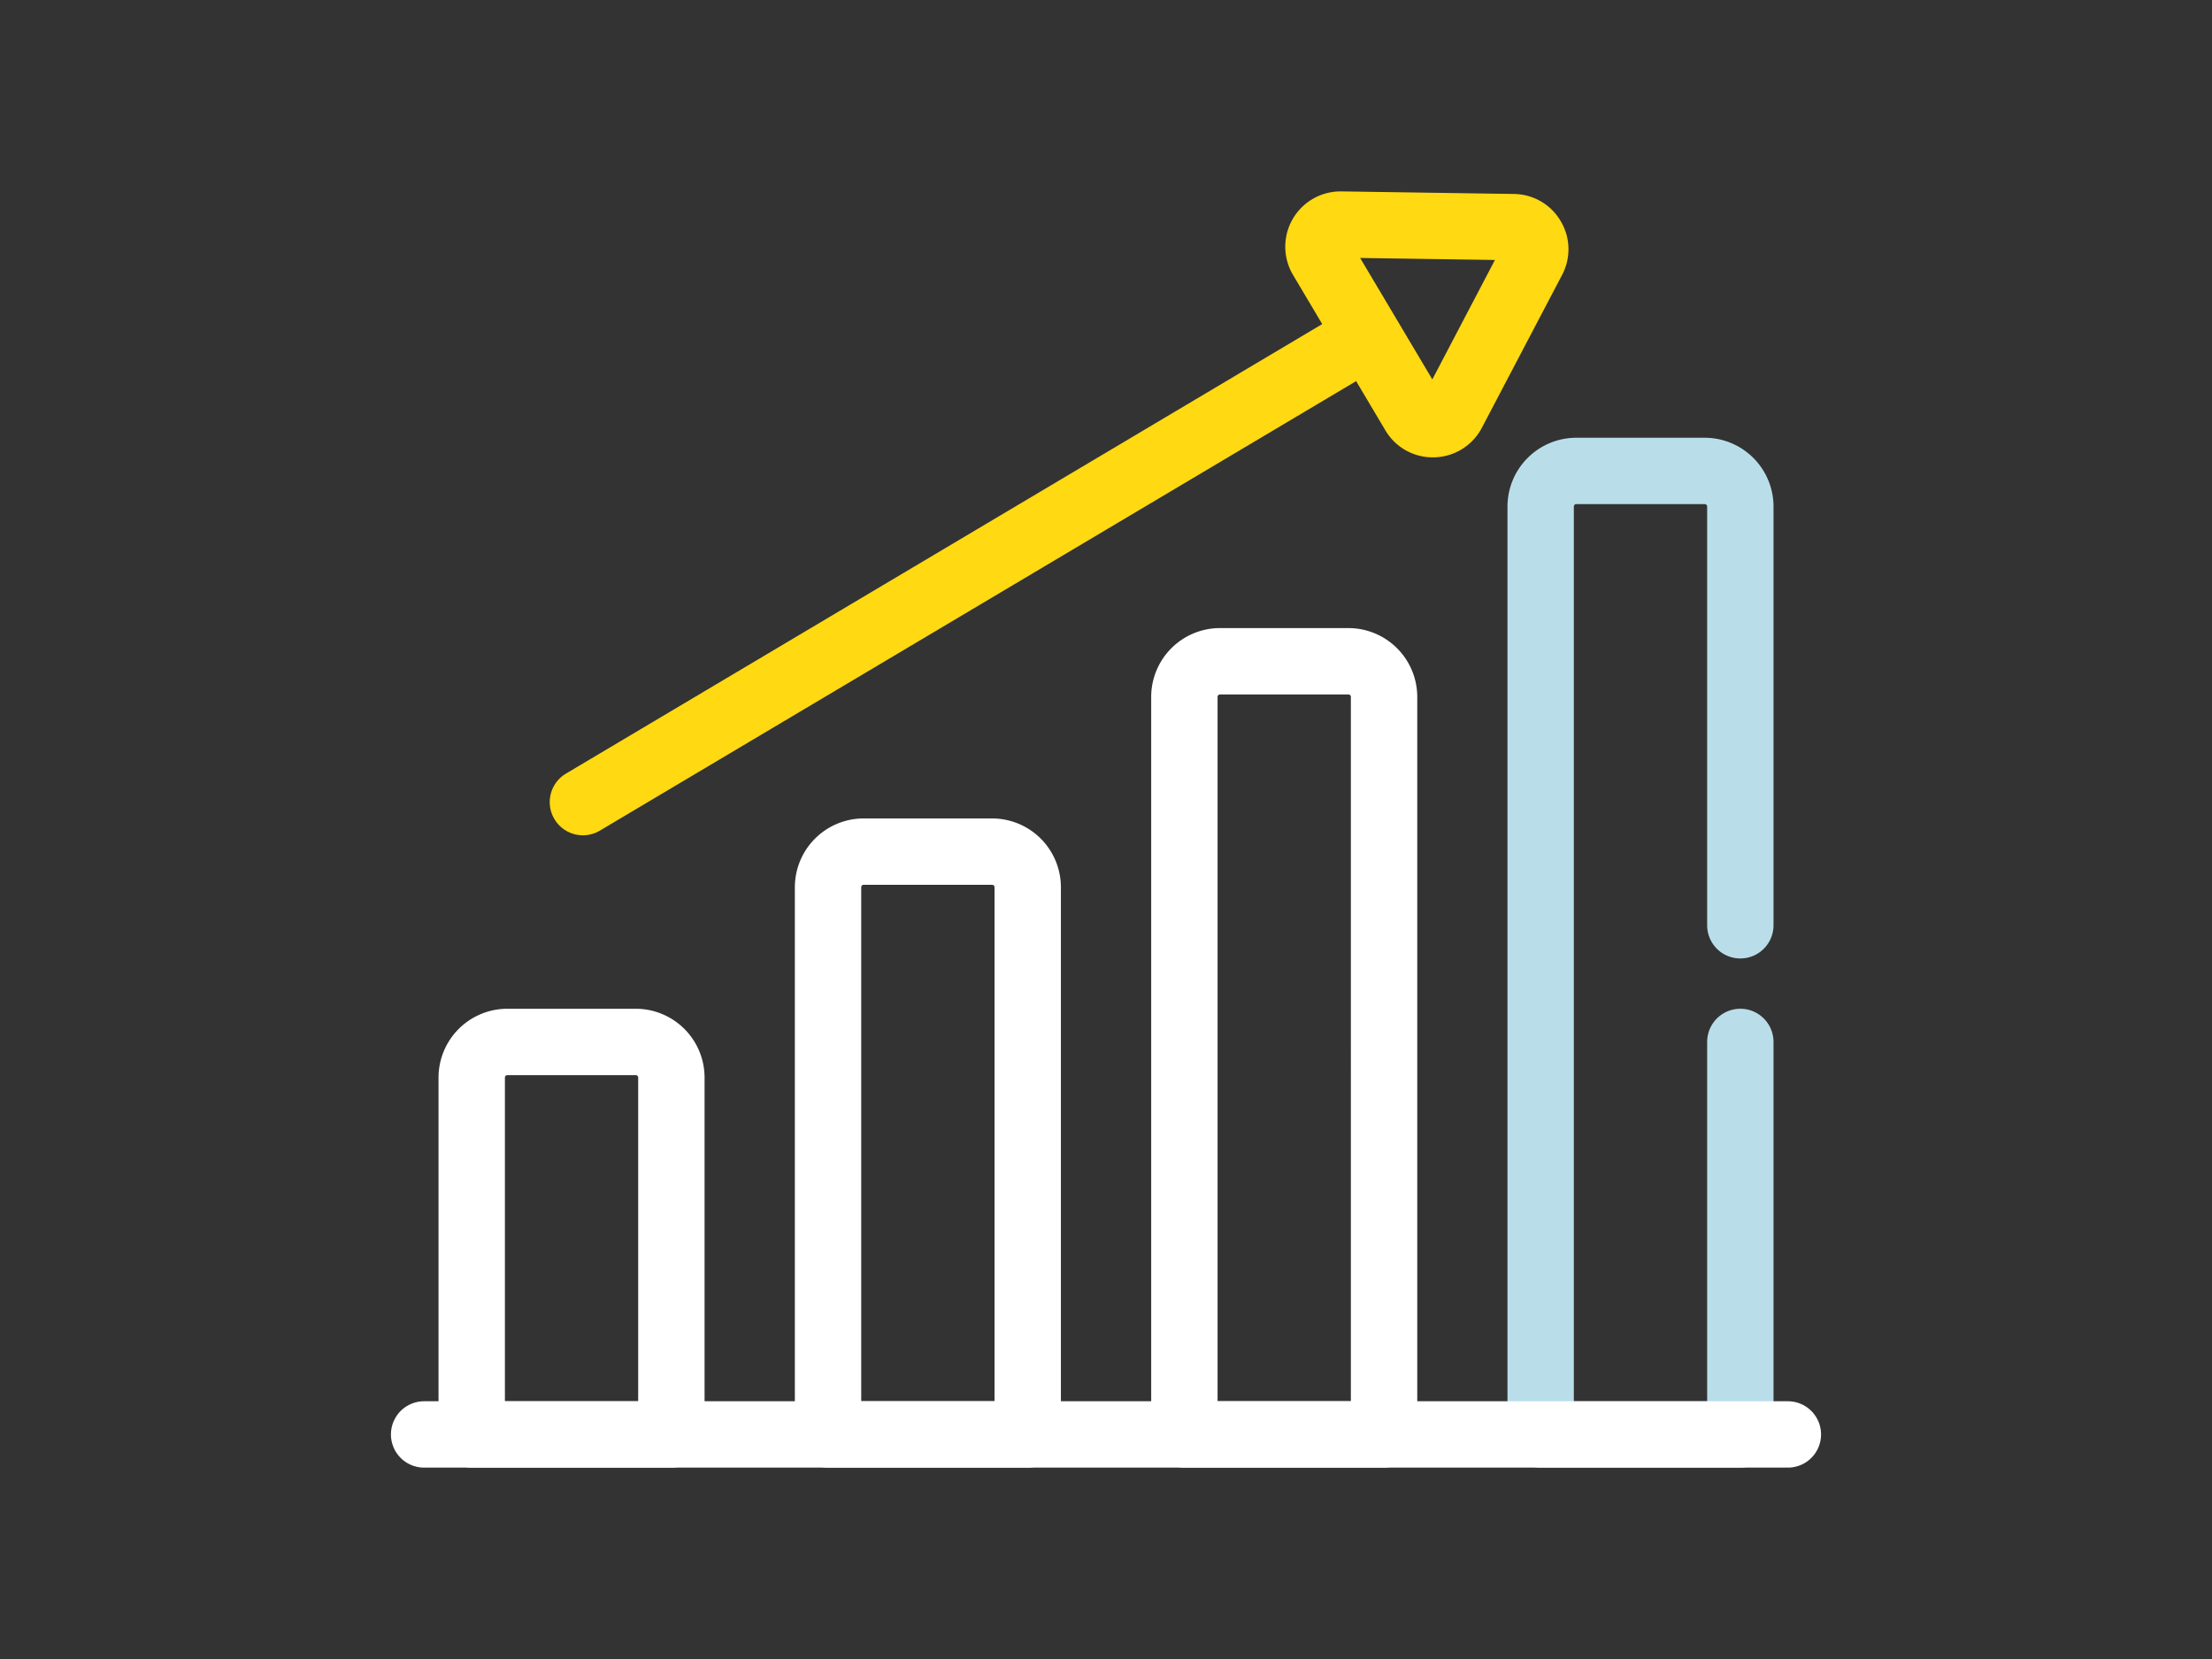
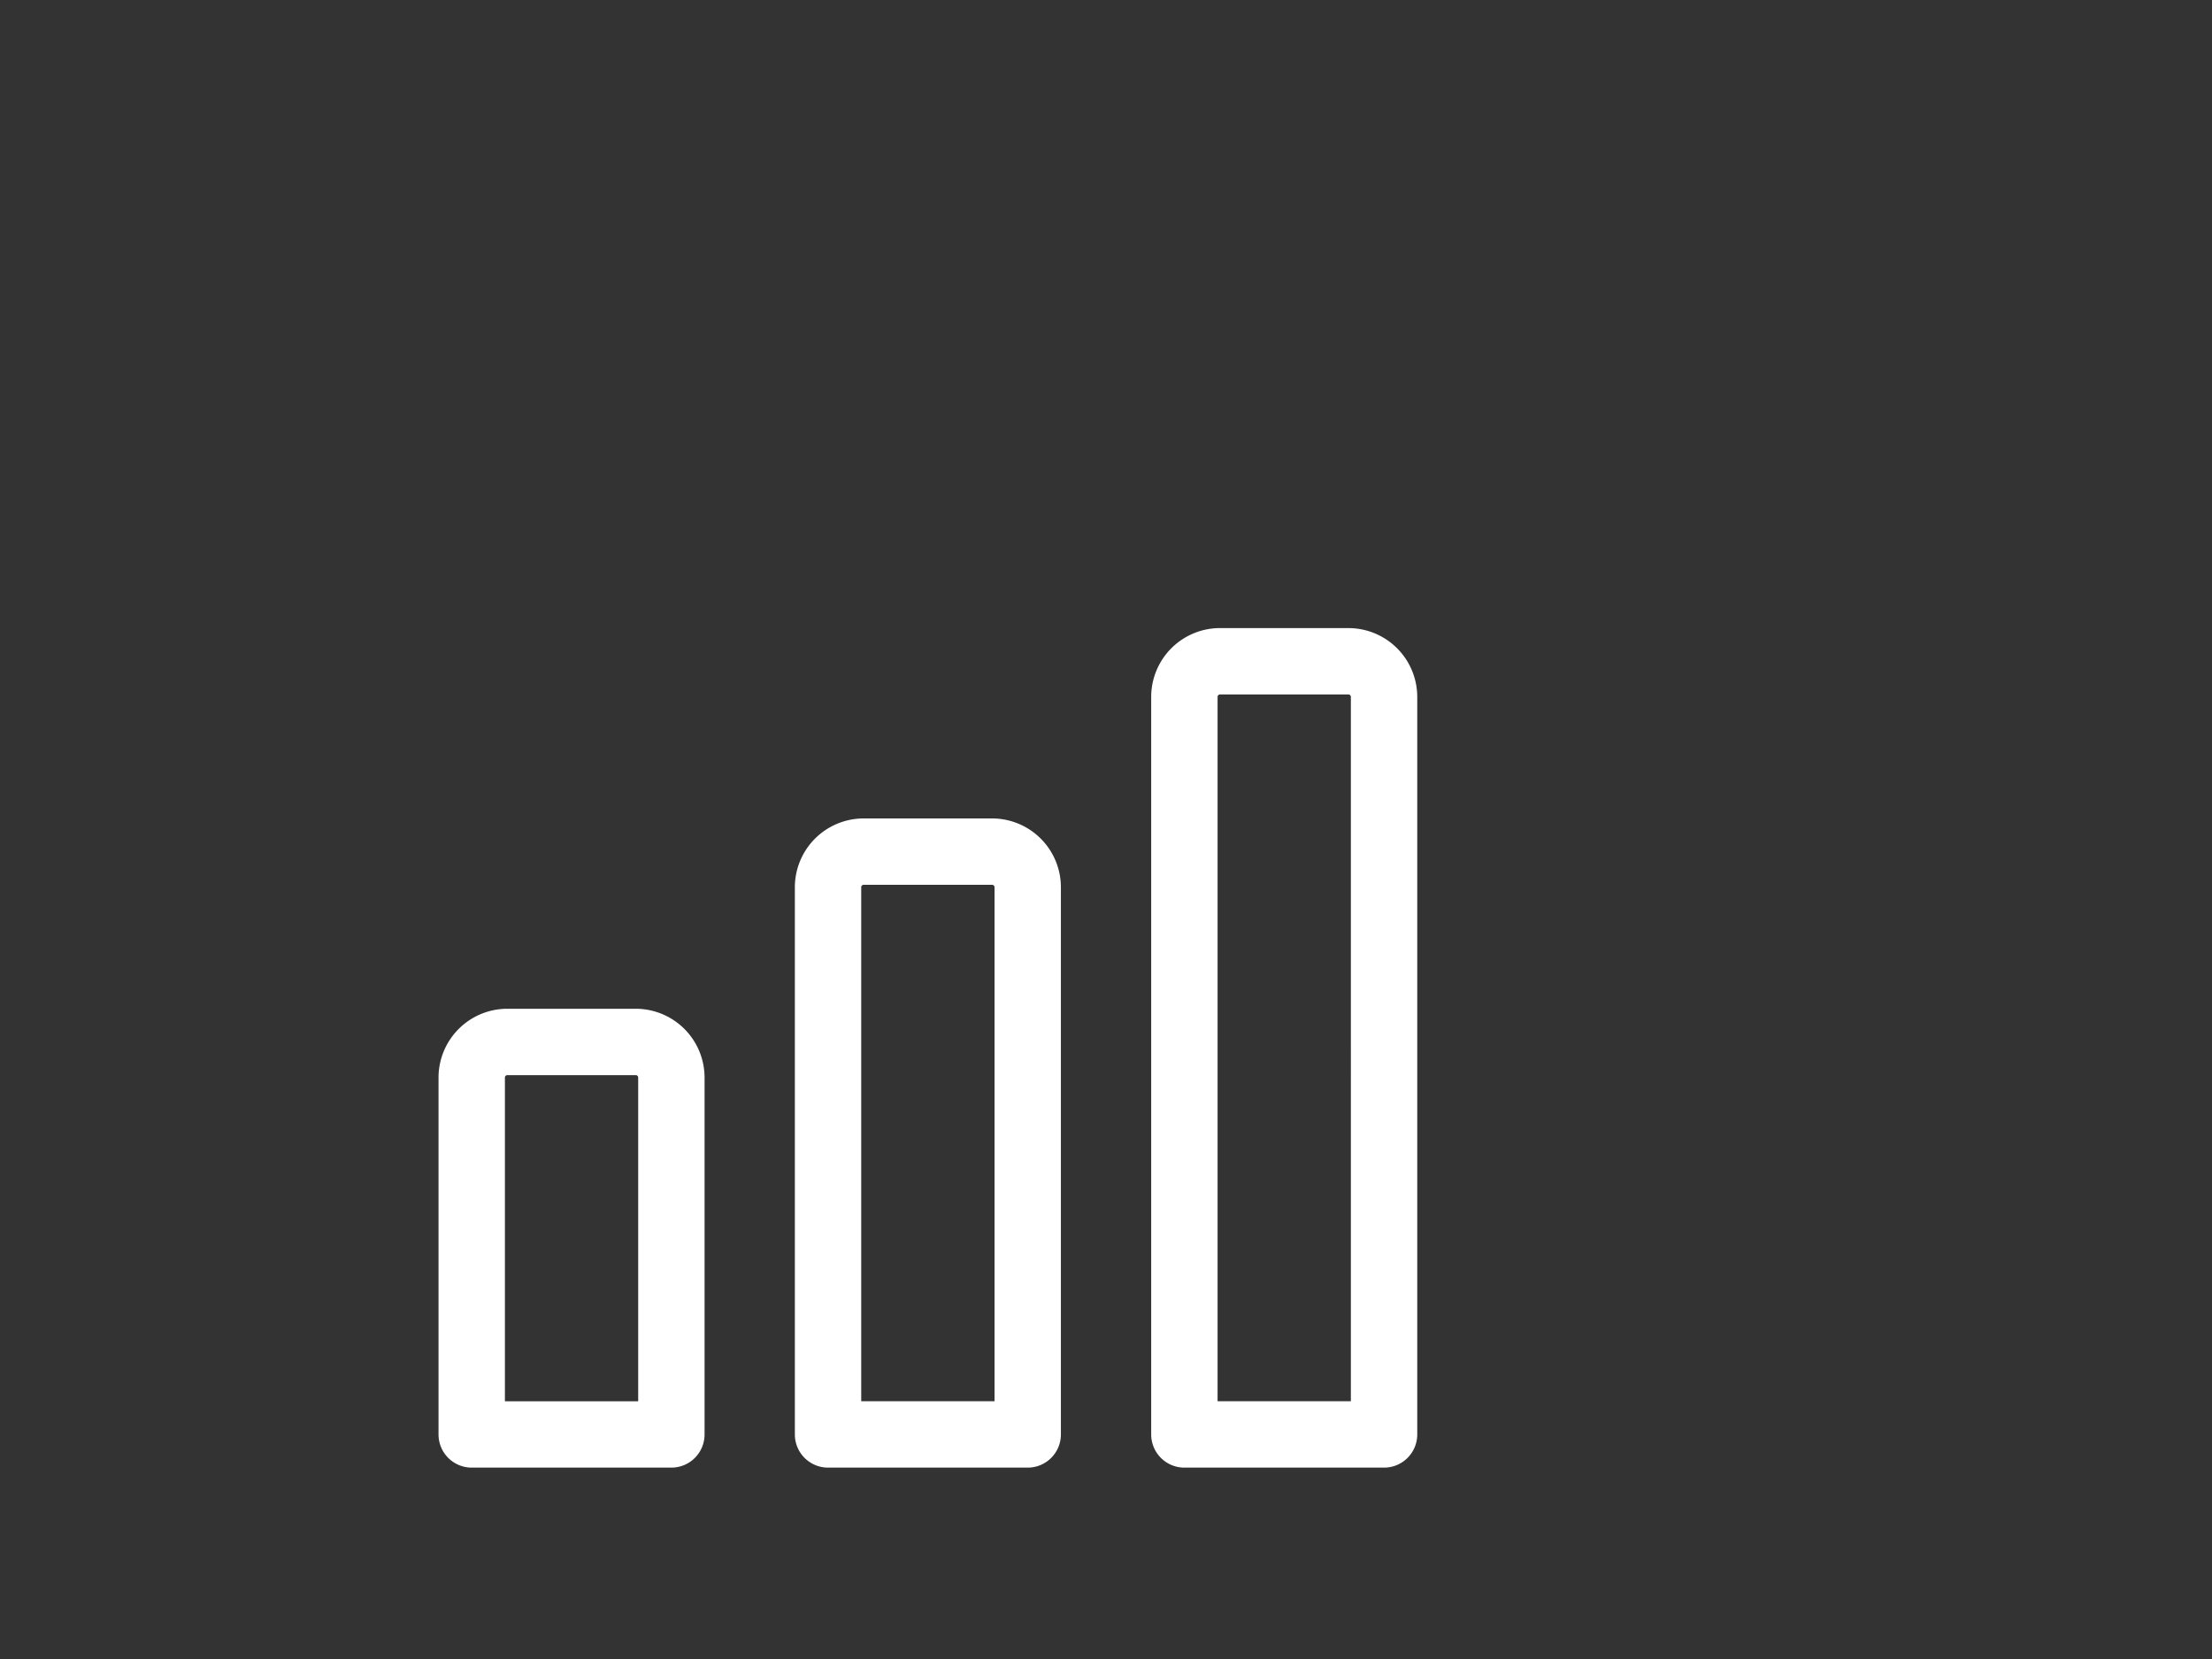
<svg xmlns="http://www.w3.org/2000/svg" xml:space="preserve" width="100" height="75">
  <rect width="100%" height="100%" fill="#333333" stroke="none" />
-   <path fill="#FFD912" d="M26.355 37.762a1.5 1.5 0 0 1-.768-2.79l34.765-20.663a1.5 1.5 0 0 1 1.533 2.578L27.12 37.55a1.493 1.493 0 0 1-.765.212z" />
-   <path fill="#FFD912" d="M60.603 8.653h.039l7.8.116c.869.01 1.67.473 2.111 1.222.448.745.472 1.67.065 2.44l-3.625 6.906a2.494 2.494 0 0 1-2.214 1.339 2.479 2.479 0 0 1-2.15-1.223l-4.173-7.022a2.5 2.5 0 0 1 2.147-3.778zm6.98 3.1-6.094-.091 3.264 5.49 2.83-5.4z" />
  <path fill="#FFF" d="M22.934 45.604h5.809a3.113 3.113 0 0 1 3.109 3.11v16.134a1.5 1.5 0 0 1-1.5 1.5h-9.027a1.5 1.5 0 0 1-1.5-1.5V48.714a3.113 3.113 0 0 1 3.11-3.11zm5.917 17.744V48.714a.11.11 0 0 0-.108-.11h-5.809a.11.11 0 0 0-.108.11v14.634h6.025zM39.044 37h5.808a3.113 3.113 0 0 1 3.109 3.108v24.74a1.5 1.5 0 0 1-1.5 1.5h-9.027a1.5 1.5 0 0 1-1.5-1.5v-24.74A3.113 3.113 0 0 1 39.044 37zm5.917 26.348v-23.24a.11.11 0 0 0-.11-.108h-5.807a.109.109 0 0 0-.11.108v23.24h6.027zm10.192-34.953h5.808a3.113 3.113 0 0 1 3.11 3.108v33.345a1.5 1.5 0 0 1-1.5 1.5h-9.028a1.5 1.5 0 0 1-1.5-1.5V31.504a3.113 3.113 0 0 1 3.11-3.11zm5.917 34.953V31.503a.109.109 0 0 0-.109-.108h-5.808a.11.11 0 0 0-.109.108v31.845h6.026z" />
-   <path fill="#B9DEEA" d="M78.676 66.35H69.65a1.5 1.5 0 0 1-1.5-1.5V22.9a3.113 3.113 0 0 1 3.11-3.11h5.807a3.113 3.113 0 0 1 3.11 3.11v18.93a1.5 1.5 0 0 1-3 0V22.9a.11.11 0 0 0-.11-.11h-5.808a.109.109 0 0 0-.109.11v40.45h6.027V47.104a1.5 1.5 0 1 1 3 0v17.744a1.5 1.5 0 0 1-1.499 1.502z" />
-   <path fill="#FFF" d="M80.826 66.348H19.174a1.5 1.5 0 0 1 0-3h61.652a1.5 1.5 0 0 1 0 3z" />
</svg>